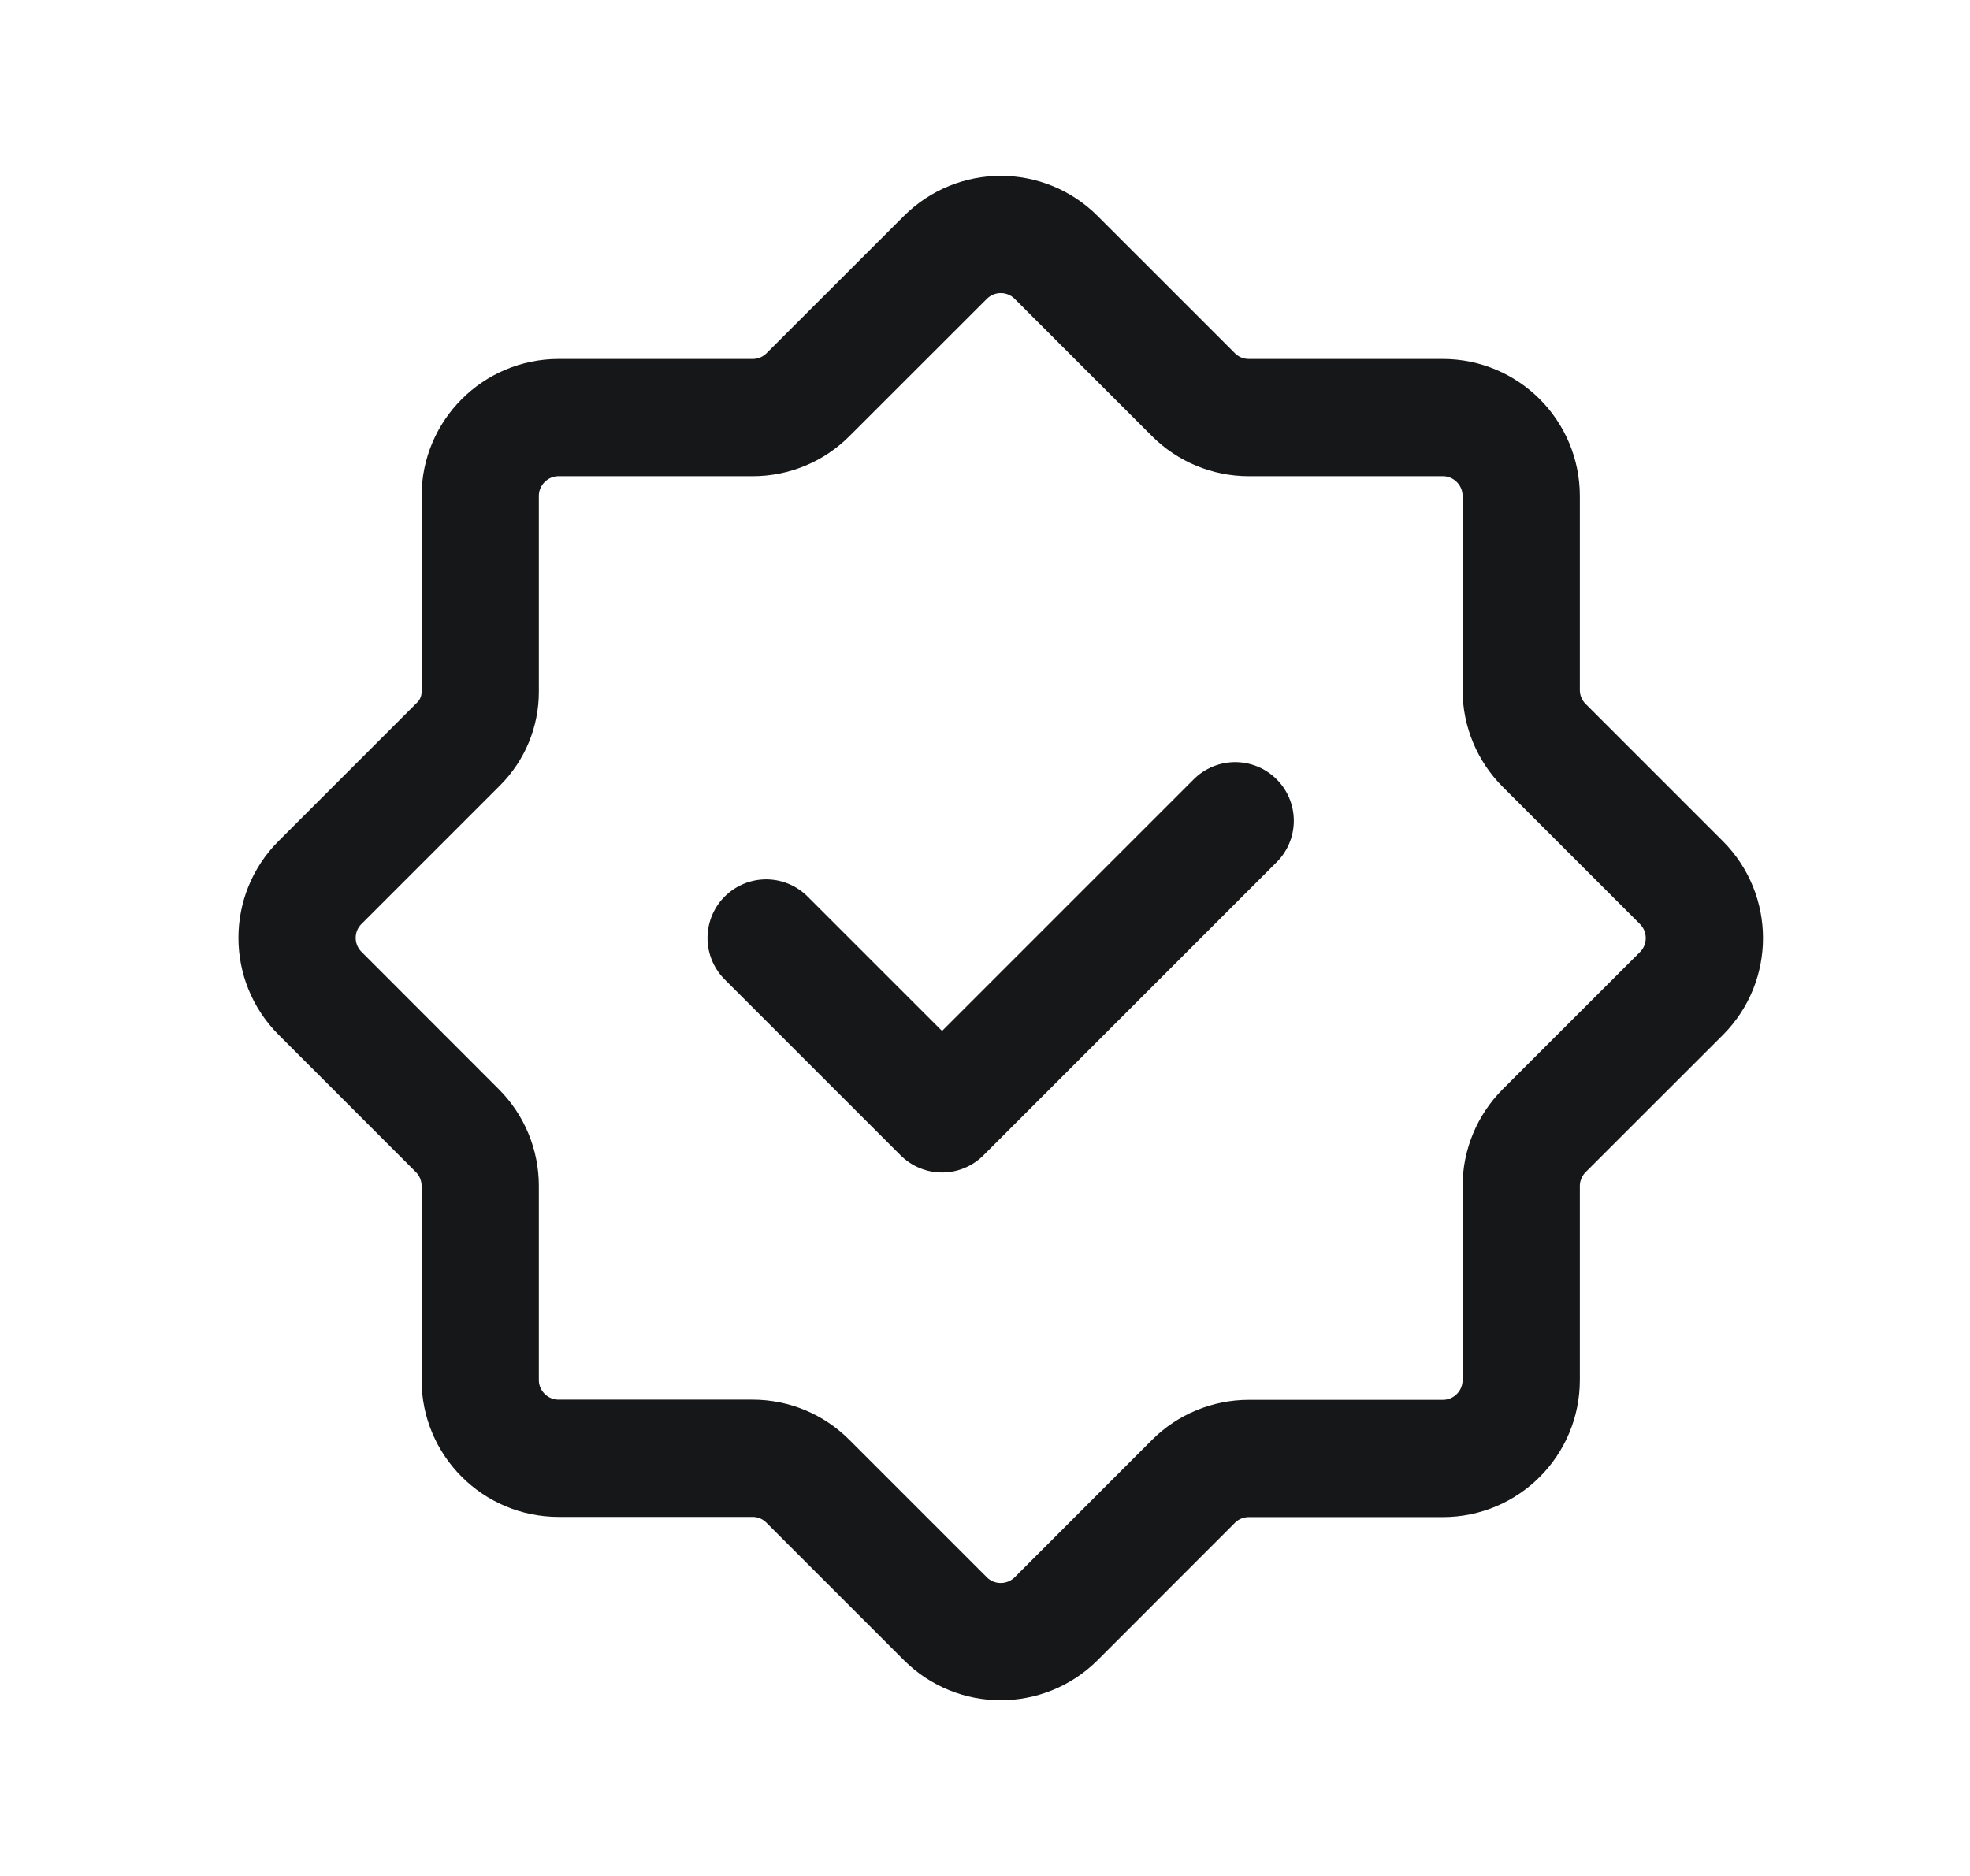
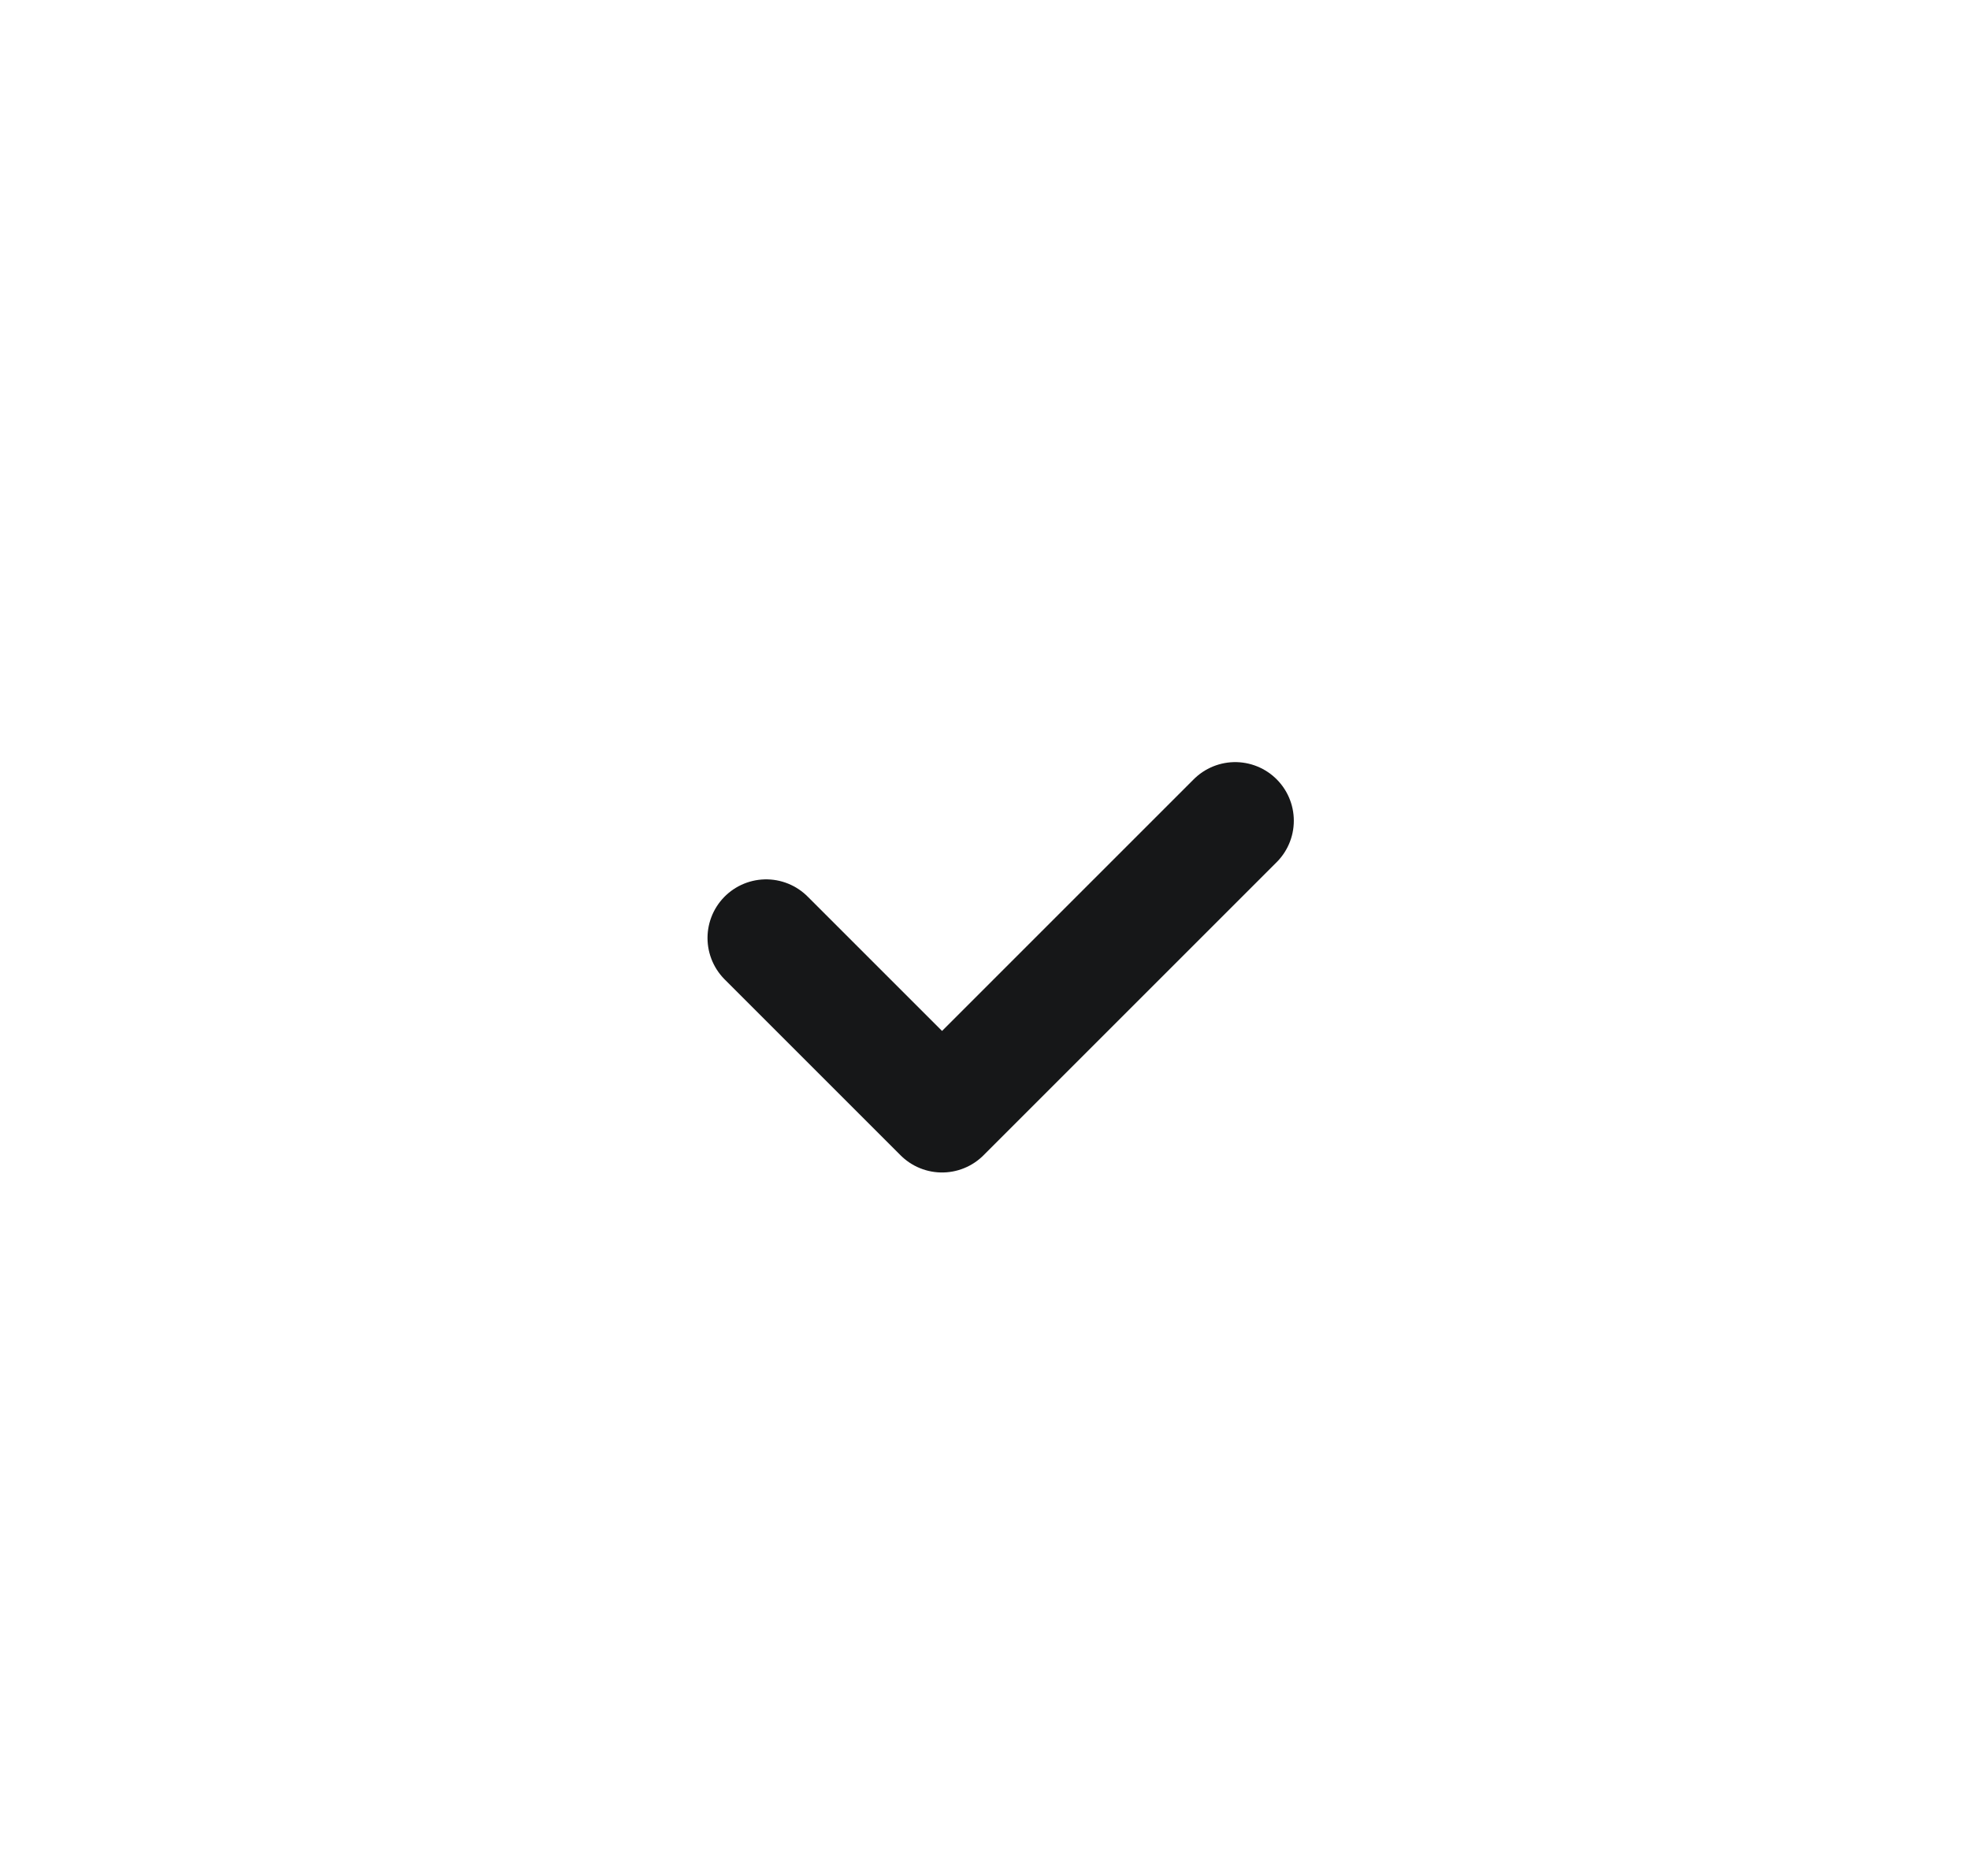
<svg xmlns="http://www.w3.org/2000/svg" width="21" height="20" viewBox="0 0 21 20" fill="none">
-   <path fill-rule="evenodd" clip-rule="evenodd" d="M8.023 15.547H5.955C5.494 15.547 5.119 15.173 5.119 14.712V12.643C5.119 12.422 5.031 12.209 4.874 12.053L3.412 10.59C3.085 10.263 3.085 9.734 3.412 9.408L4.889 7.931C5.037 7.783 5.119 7.584 5.119 7.376V5.288C5.119 4.827 5.494 4.452 5.955 4.452H8.024C8.245 4.452 8.458 4.364 8.614 4.207L10.077 2.745C10.404 2.418 10.933 2.418 11.259 2.745L12.721 4.207C12.878 4.364 13.09 4.452 13.312 4.452H15.38C15.842 4.452 16.216 4.827 16.216 5.288V7.357C16.216 7.578 16.305 7.791 16.461 7.947L17.924 9.41C18.25 9.737 18.25 10.266 17.924 10.592L16.461 12.054C16.305 12.211 16.216 12.423 16.216 12.645V14.713C16.216 15.175 15.842 15.549 15.38 15.549H13.312C13.09 15.549 12.878 15.637 12.721 15.794L11.259 17.257C10.932 17.583 10.403 17.583 10.077 17.257L8.614 15.794C8.457 15.635 8.244 15.547 8.023 15.547Z" stroke="#161718" stroke-width="1.25" stroke-linecap="round" stroke-linejoin="round" />
  <path d="M13.167 8.75L10.042 11.875L8.167 10" stroke="#161718" stroke-width="1.25" stroke-linecap="round" stroke-linejoin="round" />
</svg>